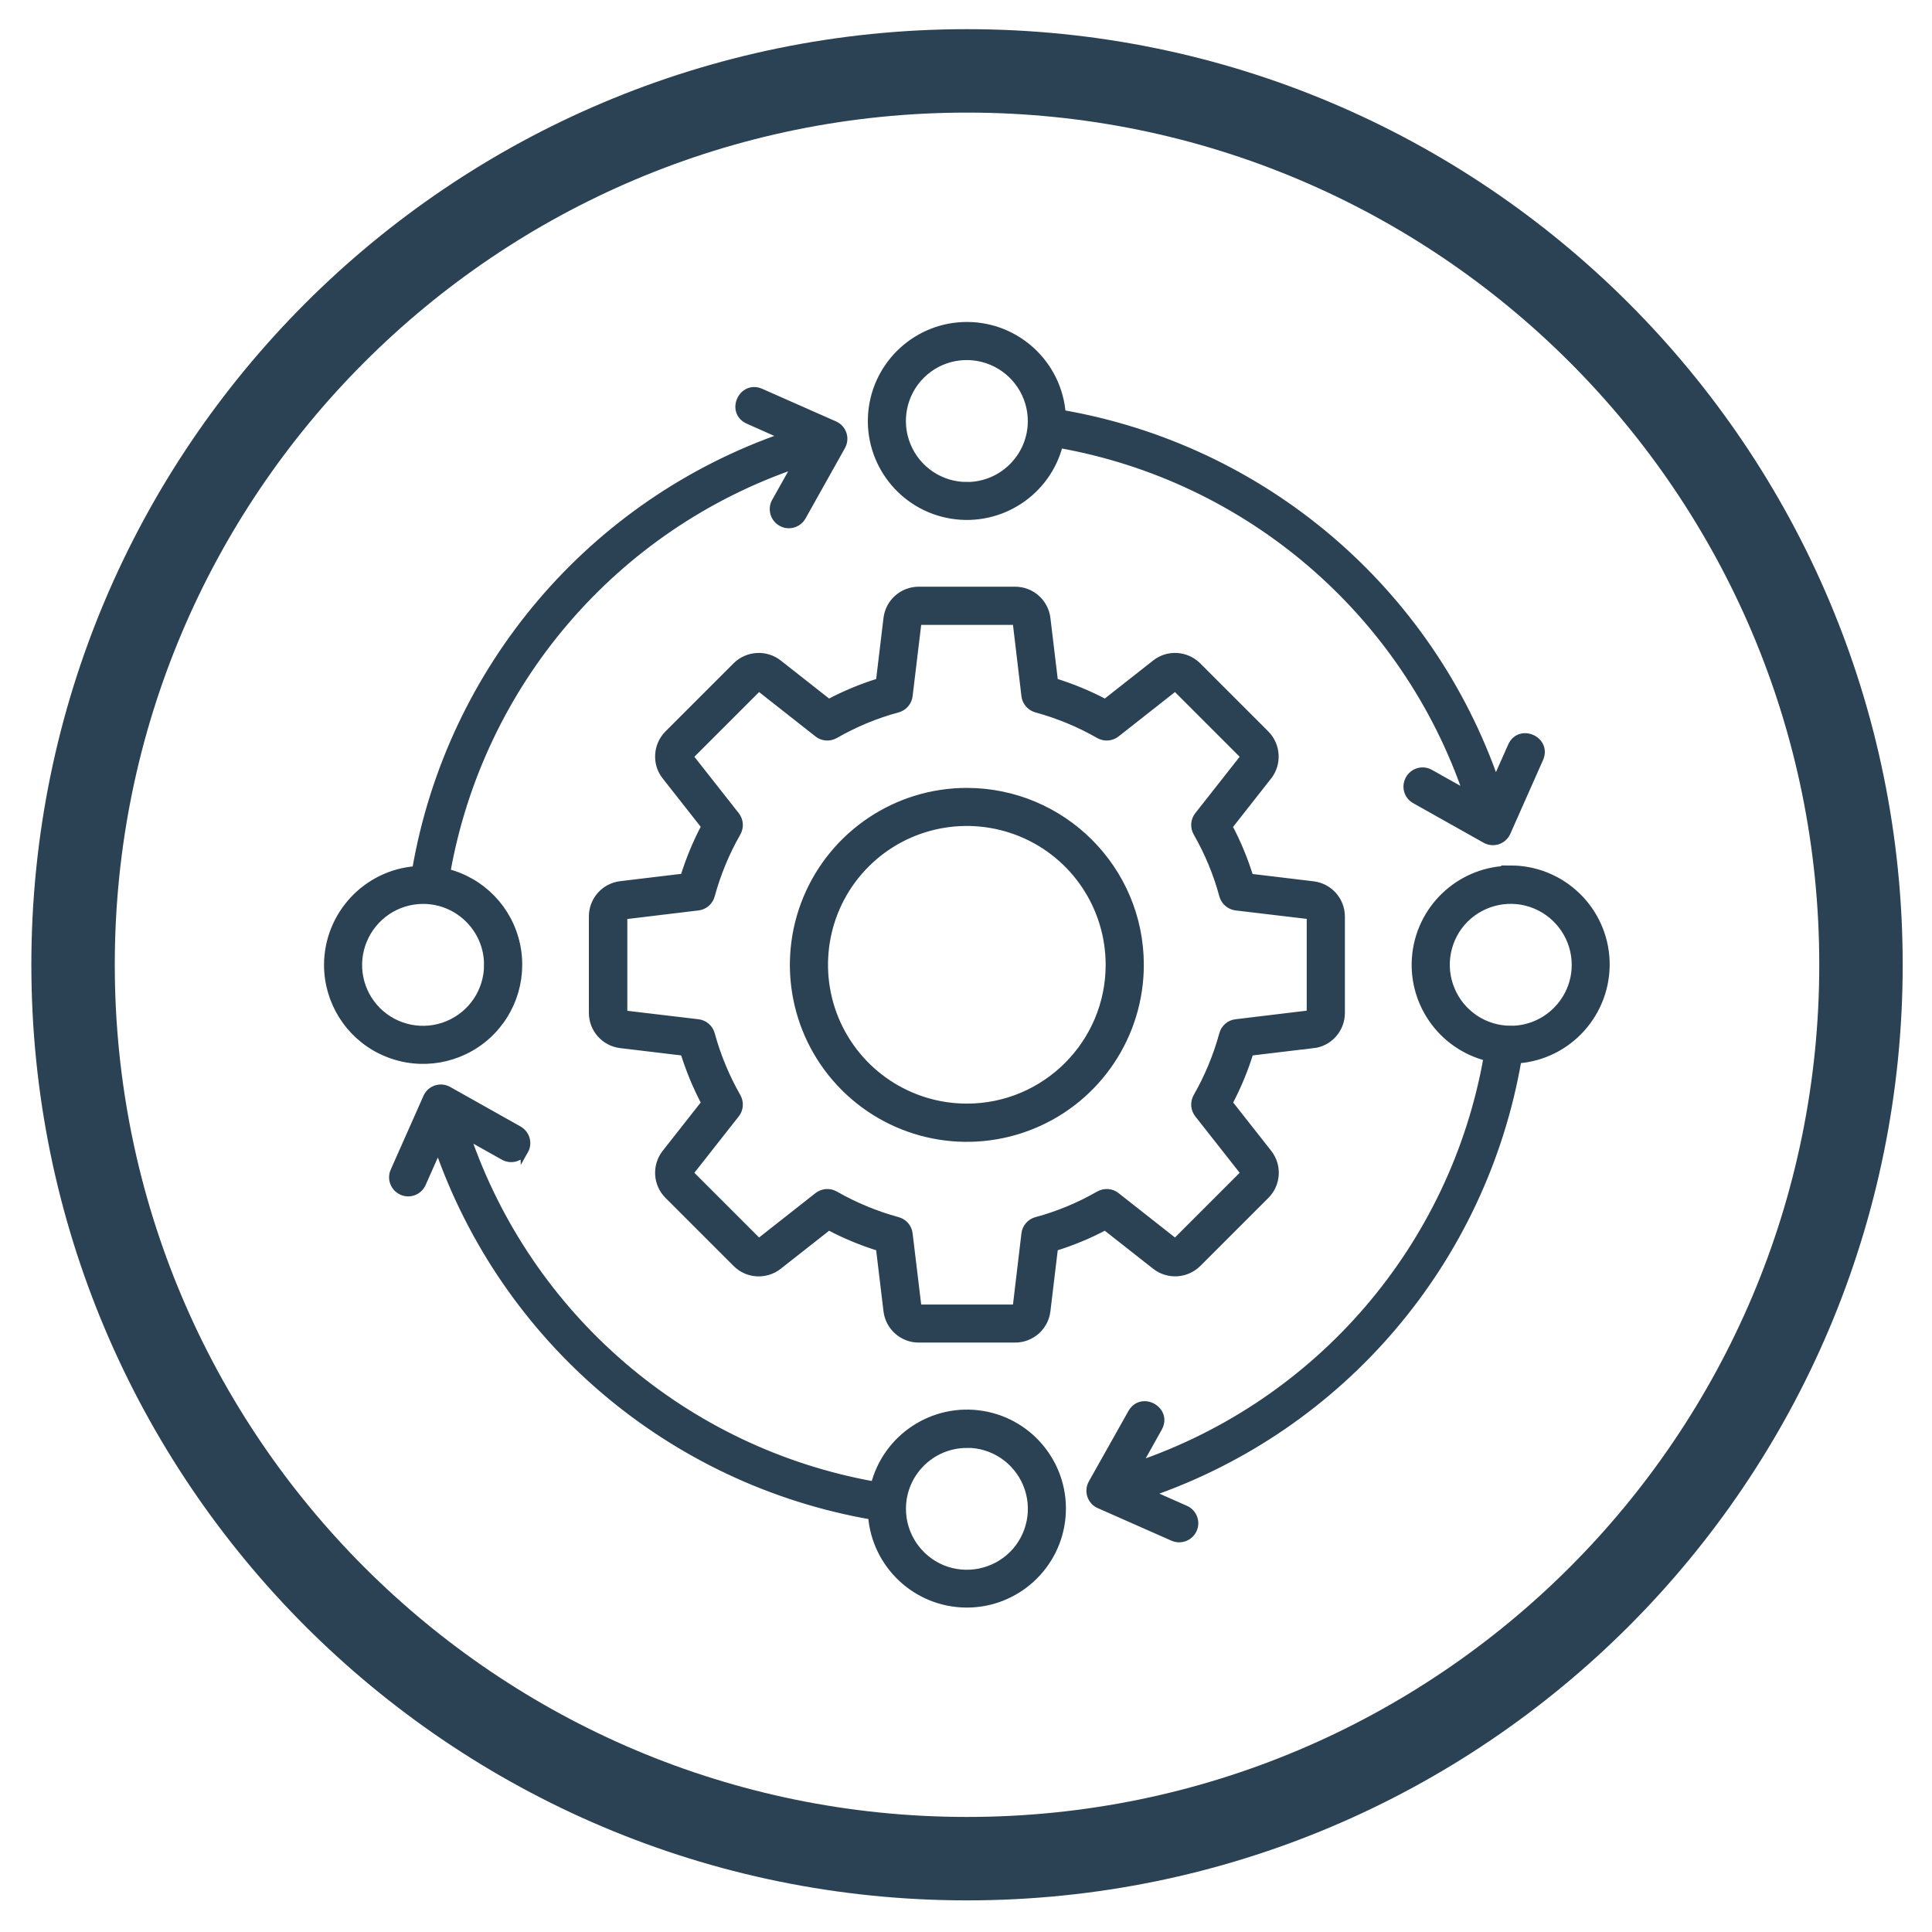
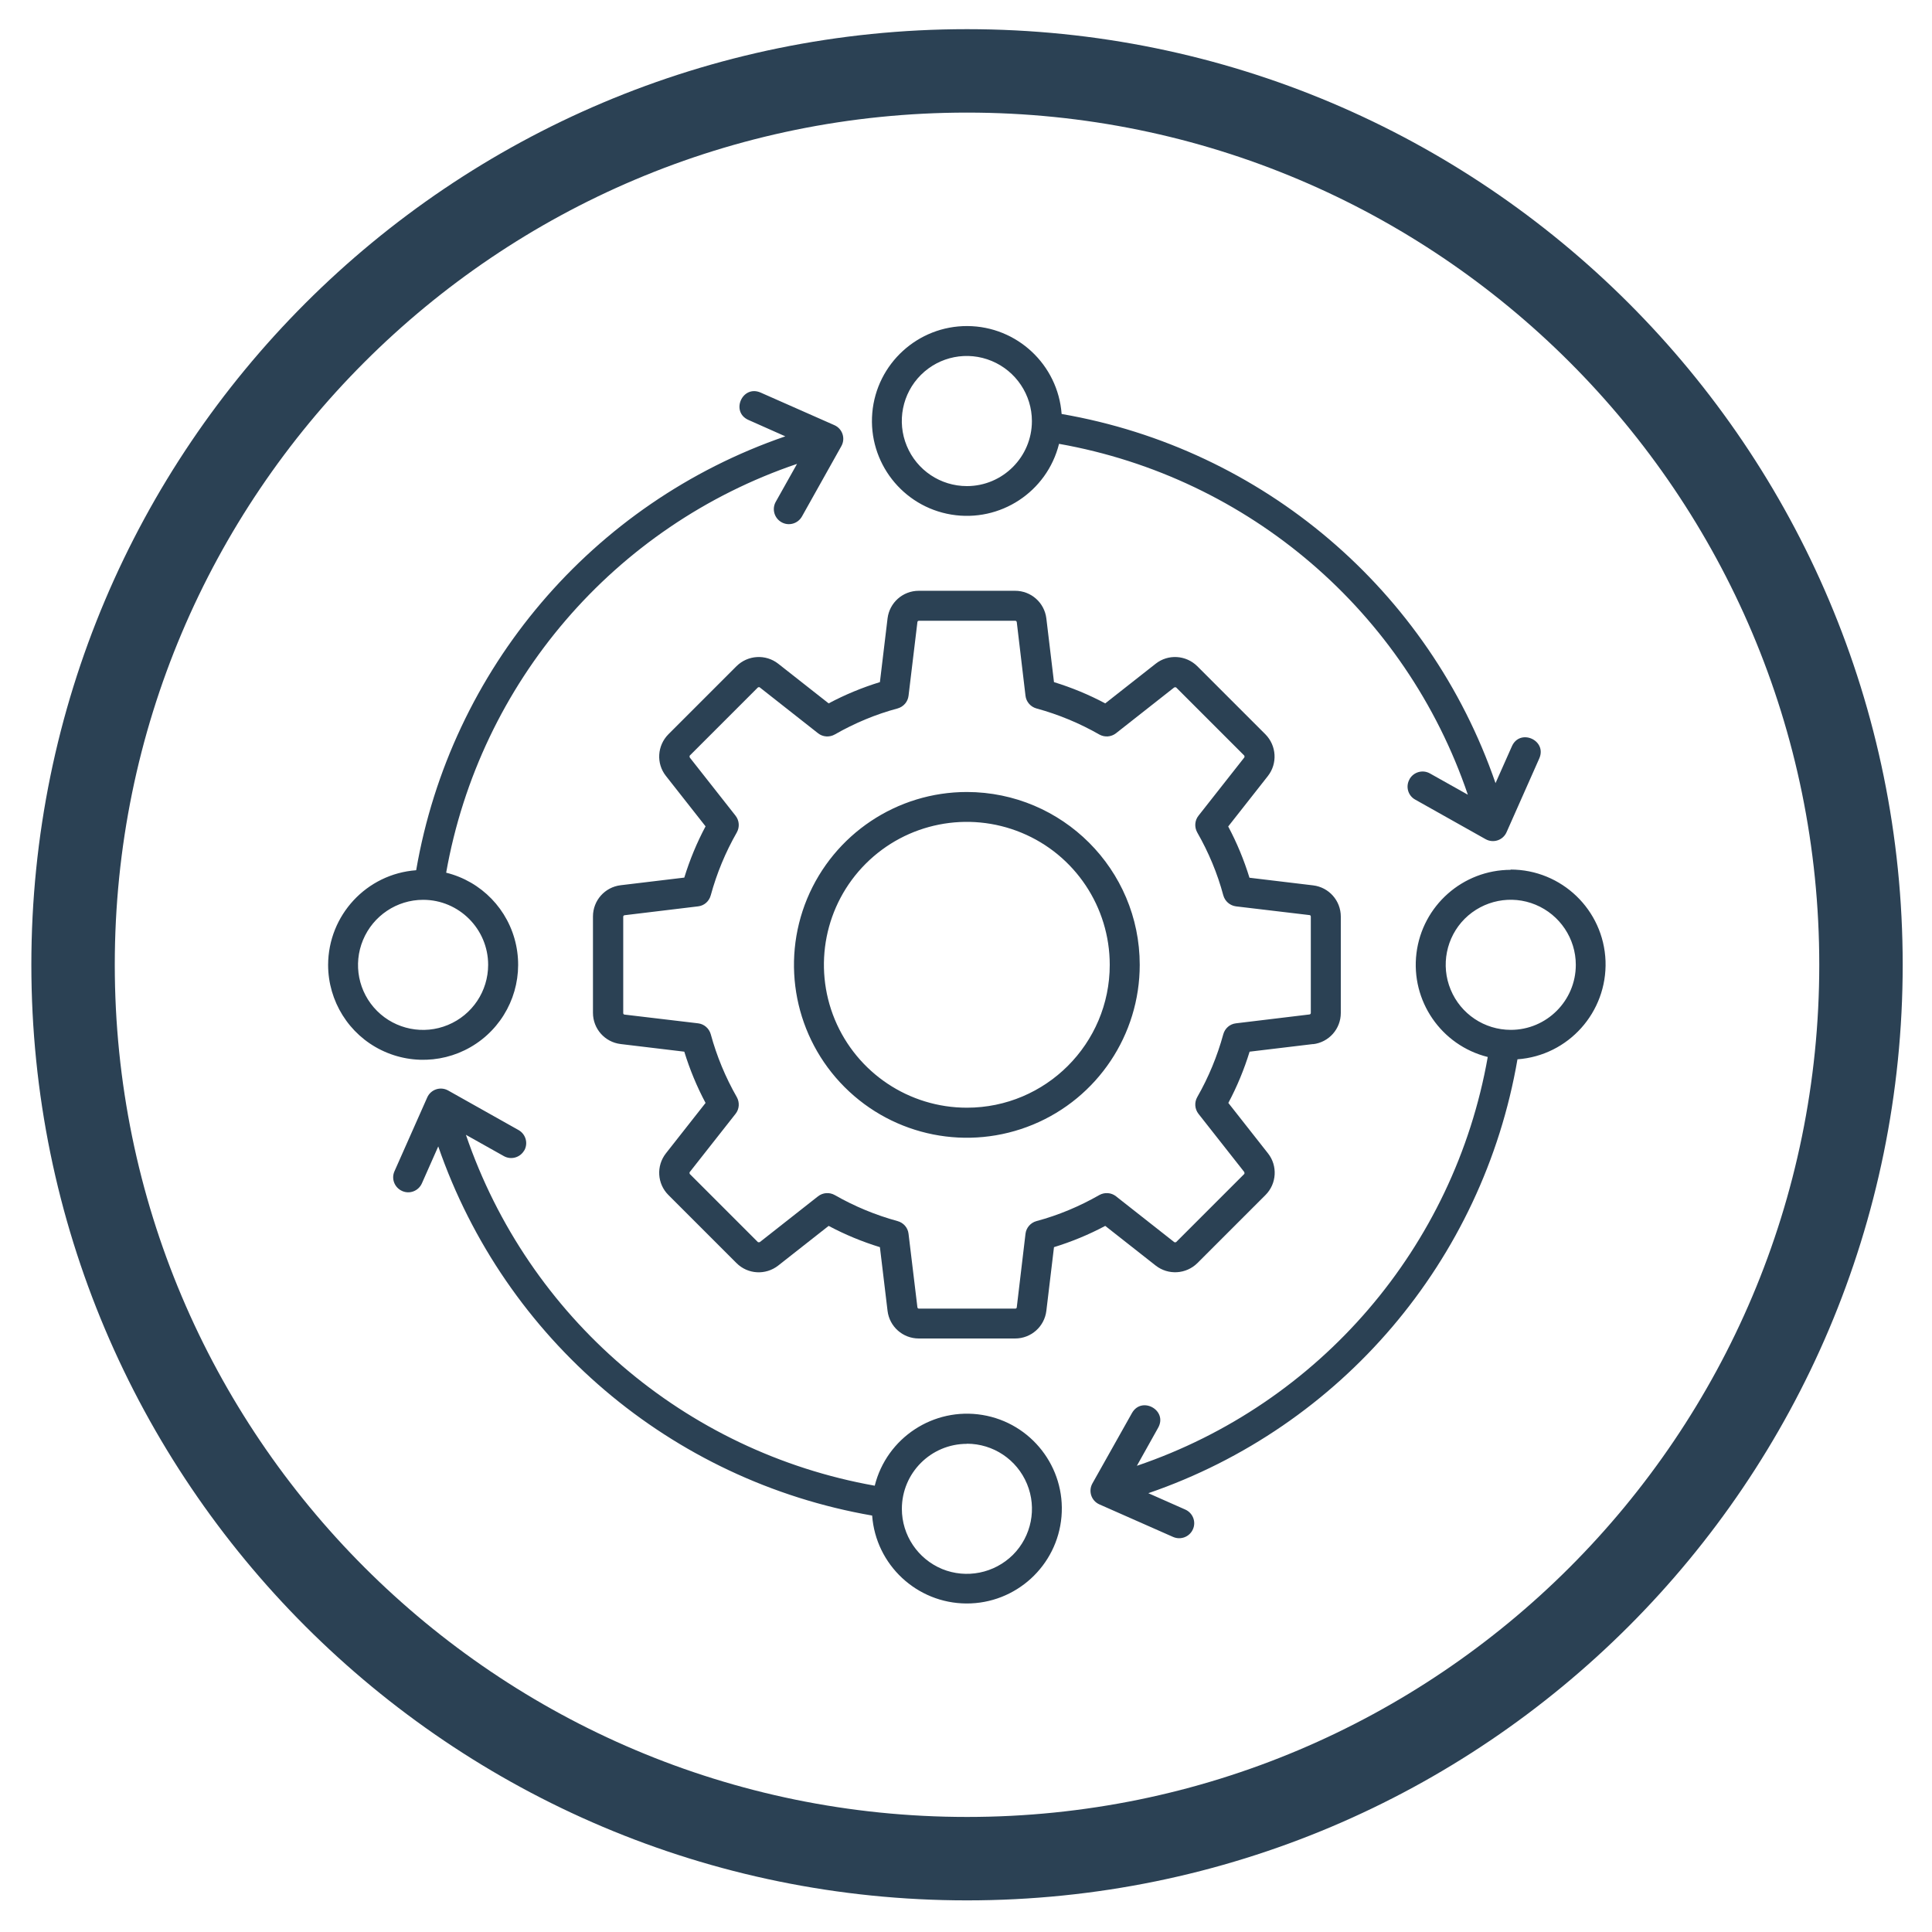
<svg xmlns="http://www.w3.org/2000/svg" id="Ebene_1" data-name="Ebene 1" viewBox="0 0 141.73 141.73">
  <defs>
    <style>
      .cls-1, .cls-2, .cls-3, .cls-4 {
        fill: none;
      }

      .cls-5 {
        fill: #2b4154;
      }

      .cls-2 {
        stroke-width: 6.12px;
      }

      .cls-2, .cls-3 {
        stroke: #2b4154;
      }

      .cls-3 {
        stroke-miterlimit: 10;
        stroke-width: .6px;
      }

      .cls-4 {
        clip-path: url(#clippath);
      }
    </style>
    <clipPath id="clippath">
      <rect class="cls-1" width="141.73" height="141.73" />
    </clipPath>
  </defs>
  <g class="cls-4">
    <path class="cls-2" d="m70.94,136.35c36.22,0,65.58-29.36,65.58-65.58S107.16,5.2,70.94,5.2,5.36,34.56,5.36,70.77s29.36,65.58,65.58,65.58h0Z" />
  </g>
  <path class="cls-5" d="m96.33,76.6c1.16-.14,2.03-1.12,2.03-2.29v-7.07c0-1.17-.87-2.15-2.03-2.29l-4.67-.56c-.4-1.3-.92-2.56-1.56-3.76l2.91-3.7c.72-.92.64-2.23-.18-3.06l-5-5c-.83-.82-2.14-.9-3.05-.18l-3.7,2.91c-1.2-.64-2.46-1.16-3.76-1.56l-.56-4.67c-.14-1.16-1.12-2.03-2.29-2.03h-7.07c-1.17,0-2.15.87-2.29,2.03l-.56,4.67c-1.3.4-2.56.92-3.76,1.56l-3.7-2.91c-.92-.72-2.23-.64-3.06.18l-5,5c-.82.83-.9,2.14-.18,3.05l2.91,3.7c-.64,1.2-1.16,2.46-1.56,3.76l-4.67.56c-1.16.14-2.03,1.12-2.03,2.29v7.07c0,1.17.87,2.15,2.03,2.29l4.67.56c.4,1.3.92,2.56,1.56,3.76l-2.91,3.7c-.72.92-.64,2.23.18,3.05l5,5c.83.83,2.14.9,3.06.18l3.7-2.91c1.2.64,2.46,1.16,3.76,1.56l.56,4.67c.14,1.16,1.12,2.03,2.29,2.03h7.07c1.17,0,2.15-.87,2.29-2.03l.56-4.67c1.3-.4,2.56-.92,3.76-1.56l3.7,2.91c.92.72,2.23.64,3.06-.18l5-5c.82-.82.9-2.14.18-3.05l-2.91-3.7c.64-1.2,1.16-2.46,1.56-3.76l4.67-.56h0Zm-6.59-.73c-.44,1.61-1.08,3.16-1.91,4.61-.22.39-.19.87.09,1.23l3.36,4.27s.03.11,0,.14l-5,5s-.1.04-.14,0l-4.27-3.36c-.35-.28-.84-.31-1.23-.09-1.45.83-3,1.48-4.61,1.91-.43.12-.75.49-.8.93l-.64,5.39c0,.06-.05.1-.11.1h-7.07c-.06,0-.1-.04-.11-.1l-.65-5.39c-.05-.45-.37-.81-.8-.93-1.61-.44-3.16-1.08-4.61-1.91-.39-.22-.87-.19-1.23.09l-4.27,3.36s-.11.03-.14,0l-5-5s-.04-.1,0-.14l3.36-4.27c.28-.35.31-.84.09-1.23-.83-1.45-1.47-3-1.91-4.61-.12-.43-.49-.75-.93-.8l-5.39-.64c-.06,0-.1-.05-.1-.11v-7.07c0-.06.04-.1.1-.11l5.39-.65c.45-.05.81-.37.93-.81.44-1.61,1.08-3.16,1.91-4.61.22-.39.19-.87-.09-1.23l-3.36-4.27s-.03-.11,0-.14l5-5s.1-.05.14,0l4.27,3.36c.35.28.84.31,1.23.09,1.45-.83,3-1.48,4.61-1.91.43-.12.75-.49.8-.93l.65-5.4c0-.06.05-.1.11-.1h7.07c.06,0,.1.04.11.1l.64,5.4c.05.44.37.81.8.93,1.61.44,3.16,1.08,4.61,1.91.39.22.87.19,1.23-.09l4.27-3.36s.11-.03.14,0l5,5s.04.1,0,.14l-3.36,4.27c-.28.35-.31.84-.09,1.23.83,1.45,1.48,3,1.91,4.61.12.43.48.75.93.81l5.39.64c.06,0,.1.05.1.11v7.07c0,.06-.04.1-.1.11l-5.39.65c-.45.05-.81.37-.93.8h0Zm-18.81-17.77c-5.13,0-9.75,3.09-11.72,7.83-1.96,4.74-.88,10.19,2.75,13.82,3.63,3.63,9.08,4.71,13.82,2.75,4.74-1.96,7.83-6.59,7.83-11.72,0-7-5.68-12.67-12.68-12.68h0Zm0,23.16c-4.24,0-8.06-2.55-9.69-6.47-1.62-3.92-.73-8.43,2.27-11.43,3-3,7.51-3.89,11.43-2.27,3.92,1.62,6.47,5.45,6.47,9.69,0,5.79-4.7,10.48-10.48,10.48h0Zm39.9-17.45c-3.52,0-6.49,2.63-6.92,6.12-.43,3.49,1.82,6.76,5.23,7.61-2.46,13.95-12.33,25.44-25.74,29.99l1.56-2.79c.72-1.28-1.2-2.35-1.92-1.08l-2.9,5.16c-.32.57-.08,1.28.51,1.54l5.41,2.39c.55.24,1.2,0,1.45-.56.25-.55,0-1.2-.56-1.45l-2.71-1.2c14.16-4.86,24.54-17.07,27.08-31.83,3.74-.27,6.59-3.46,6.46-7.21-.14-3.75-3.22-6.71-6.97-6.71h0Zm0,11.74c-1.93,0-3.67-1.16-4.41-2.95-.74-1.78-.33-3.84,1.03-5.2,1.37-1.36,3.42-1.77,5.2-1.03,1.78.74,2.95,2.48,2.95,4.41,0,2.63-2.14,4.77-4.77,4.77h0Zm-86.76-4.77c0,2.66,1.52,5.1,3.91,6.26,2.4,1.17,5.25.87,7.35-.77,2.1-1.64,3.08-4.33,2.53-6.94-.55-2.61-2.54-4.67-5.13-5.31,2.47-13.94,12.33-25.44,25.74-29.99l-1.56,2.78c-.3.53-.11,1.2.42,1.5.53.3,1.2.11,1.5-.42l2.89-5.16c.32-.57.08-1.28-.51-1.54l-5.41-2.39c-1.34-.59-2.23,1.42-.89,2.01l2.7,1.2c-14.16,4.87-24.54,17.07-27.08,31.83-3.64.27-6.45,3.3-6.46,6.95h0Zm11.74,0c0,1.93-1.16,3.67-2.95,4.41-1.78.74-3.84.33-5.2-1.03-1.37-1.37-1.77-3.42-1.03-5.2.74-1.78,2.48-2.95,4.41-2.95,2.63,0,4.77,2.14,4.77,4.77h0Zm67.59-13.61c-.3.53-.11,1.2.42,1.49l5.16,2.9c.57.32,1.28.08,1.54-.51l2.4-5.41c.59-1.34-1.42-2.23-2.01-.89l-1.2,2.7c-4.88-14.16-17.07-24.53-31.83-27.08-.27-3.62-3.28-6.43-6.91-6.45-3.63-.02-6.67,2.76-6.98,6.37-.31,3.62,2.22,6.87,5.8,7.46,3.58.59,7.02-1.66,7.9-5.19,13.94,2.47,25.43,12.33,29.99,25.74l-2.78-1.56c-.53-.3-1.2-.11-1.5.42h0Zm-32.47-21.51c-1.93,0-3.67-1.16-4.41-2.95-.74-1.78-.33-3.84,1.03-5.2,1.37-1.37,3.42-1.77,5.2-1.03,1.78.74,2.95,2.48,2.95,4.41,0,2.63-2.14,4.77-4.77,4.77h0Zm-32.47,48.74c.3-.53.11-1.2-.42-1.5l-5.16-2.9c-.57-.32-1.28-.08-1.54.51l-2.4,5.41c-.25.55,0,1.2.56,1.45.55.25,1.2,0,1.45-.56l1.2-2.71c4.89,14.15,17.08,24.52,31.83,27.08.27,3.62,3.28,6.43,6.91,6.45,3.63.02,6.67-2.76,6.98-6.37.31-3.62-2.22-6.87-5.8-7.46-3.58-.59-7.02,1.67-7.9,5.19-13.93-2.48-25.42-12.34-29.99-25.74l2.78,1.56c.53.3,1.2.11,1.5-.42h0Zm32.47,21.51c1.93,0,3.67,1.16,4.41,2.95.74,1.78.33,3.84-1.03,5.2-1.37,1.36-3.42,1.77-5.2,1.04-1.78-.74-2.95-2.48-2.95-4.41,0-2.64,2.14-4.77,4.77-4.77h0Z" />
-   <path class="cls-3" d="m96.33,76.6c1.16-.14,2.03-1.12,2.03-2.29v-7.07c0-1.17-.87-2.15-2.03-2.29l-4.67-.56c-.4-1.3-.92-2.56-1.56-3.76l2.91-3.7c.72-.92.64-2.23-.18-3.06l-5-5c-.83-.82-2.14-.9-3.05-.18l-3.7,2.91c-1.2-.64-2.46-1.16-3.76-1.56l-.56-4.67c-.14-1.16-1.12-2.03-2.29-2.03h-7.07c-1.17,0-2.15.87-2.29,2.03l-.56,4.67c-1.3.4-2.56.92-3.76,1.56l-3.7-2.91c-.92-.72-2.23-.64-3.06.18l-5,5c-.82.83-.9,2.14-.18,3.05l2.91,3.7c-.64,1.2-1.16,2.46-1.56,3.76l-4.67.56c-1.16.14-2.03,1.12-2.03,2.29v7.07c0,1.17.87,2.15,2.03,2.29l4.67.56c.4,1.3.92,2.56,1.56,3.76l-2.91,3.7c-.72.92-.64,2.23.18,3.05l5,5c.83.83,2.14.9,3.06.18l3.7-2.91c1.2.64,2.46,1.16,3.76,1.56l.56,4.67c.14,1.16,1.12,2.03,2.29,2.03h7.07c1.17,0,2.15-.87,2.29-2.03l.56-4.67c1.3-.4,2.56-.92,3.76-1.56l3.7,2.91c.92.72,2.23.64,3.06-.18l5-5c.82-.82.9-2.14.18-3.05l-2.91-3.7c.64-1.2,1.16-2.46,1.56-3.76l4.67-.56h0Zm-6.59-.73c-.44,1.61-1.08,3.16-1.91,4.61-.22.39-.19.87.09,1.23l3.36,4.27s.03.11,0,.14l-5,5s-.1.04-.14,0l-4.27-3.36c-.35-.28-.84-.31-1.23-.09-1.45.83-3,1.48-4.61,1.91-.43.12-.75.49-.8.93l-.64,5.39c0,.06-.05.1-.11.1h-7.07c-.06,0-.1-.04-.11-.1l-.65-5.39c-.05-.45-.37-.81-.8-.93-1.61-.44-3.16-1.08-4.61-1.91-.39-.22-.87-.19-1.23.09l-4.27,3.36s-.11.03-.14,0l-5-5s-.04-.1,0-.14l3.36-4.27c.28-.35.31-.84.09-1.23-.83-1.45-1.47-3-1.91-4.61-.12-.43-.49-.75-.93-.8l-5.39-.64c-.06,0-.1-.05-.1-.11v-7.07c0-.06.04-.1.1-.11l5.39-.65c.45-.05.81-.37.93-.81.44-1.61,1.08-3.16,1.91-4.61.22-.39.19-.87-.09-1.23l-3.36-4.27s-.03-.11,0-.14l5-5s.1-.05.14,0l4.27,3.36c.35.28.84.31,1.23.09,1.45-.83,3-1.48,4.61-1.91.43-.12.75-.49.8-.93l.65-5.4c0-.06.05-.1.11-.1h7.07c.06,0,.1.04.11.1l.64,5.4c.05.44.37.81.8.93,1.61.44,3.16,1.08,4.61,1.91.39.22.87.19,1.23-.09l4.27-3.36s.11-.03.14,0l5,5s.04.1,0,.14l-3.36,4.27c-.28.35-.31.84-.09,1.23.83,1.45,1.48,3,1.91,4.61.12.43.48.75.93.81l5.39.64c.06,0,.1.05.1.11v7.07c0,.06-.04.1-.1.11l-5.39.65c-.45.05-.81.37-.93.8h0Zm-18.81-17.77c-5.13,0-9.75,3.09-11.72,7.83-1.96,4.74-.88,10.19,2.75,13.82,3.63,3.63,9.08,4.71,13.82,2.75,4.74-1.96,7.83-6.59,7.83-11.72,0-7-5.68-12.67-12.68-12.68h0Zm0,23.16c-4.24,0-8.06-2.55-9.69-6.47-1.62-3.92-.73-8.43,2.27-11.43,3-3,7.51-3.89,11.43-2.27,3.92,1.62,6.47,5.45,6.47,9.69,0,5.79-4.7,10.48-10.48,10.48h0Zm39.9-17.45c-3.52,0-6.49,2.63-6.92,6.12-.43,3.49,1.82,6.76,5.23,7.61-2.46,13.95-12.33,25.44-25.74,29.99l1.56-2.79c.72-1.28-1.2-2.35-1.92-1.08l-2.9,5.16c-.32.57-.08,1.28.51,1.54l5.41,2.39c.55.24,1.2,0,1.45-.56.25-.55,0-1.2-.56-1.45l-2.71-1.2c14.16-4.86,24.54-17.07,27.08-31.83,3.74-.27,6.59-3.46,6.46-7.21-.14-3.75-3.22-6.71-6.97-6.71h0Zm0,11.74c-1.93,0-3.67-1.16-4.41-2.95-.74-1.78-.33-3.84,1.03-5.2,1.37-1.36,3.42-1.77,5.2-1.03,1.78.74,2.95,2.48,2.95,4.41,0,2.63-2.14,4.77-4.77,4.77h0Zm-86.76-4.77c0,2.66,1.52,5.1,3.91,6.26,2.4,1.17,5.25.87,7.35-.77,2.1-1.64,3.08-4.33,2.53-6.94-.55-2.61-2.54-4.67-5.13-5.31,2.47-13.94,12.33-25.44,25.74-29.99l-1.56,2.78c-.3.53-.11,1.2.42,1.5.53.3,1.2.11,1.5-.42l2.89-5.16c.32-.57.08-1.28-.51-1.54l-5.41-2.39c-1.34-.59-2.23,1.42-.89,2.01l2.7,1.2c-14.16,4.87-24.54,17.07-27.08,31.83-3.64.27-6.45,3.3-6.46,6.95h0Zm11.74,0c0,1.93-1.16,3.67-2.95,4.41-1.78.74-3.84.33-5.2-1.03-1.37-1.37-1.77-3.42-1.03-5.2.74-1.78,2.48-2.95,4.41-2.95,2.63,0,4.77,2.14,4.77,4.77h0Zm67.59-13.61c-.3.53-.11,1.2.42,1.49l5.16,2.9c.57.32,1.28.08,1.54-.51l2.4-5.41c.59-1.34-1.42-2.23-2.01-.89l-1.2,2.7c-4.88-14.16-17.07-24.53-31.83-27.08-.27-3.62-3.28-6.43-6.91-6.45-3.63-.02-6.67,2.76-6.98,6.37-.31,3.62,2.22,6.87,5.8,7.46,3.58.59,7.02-1.66,7.9-5.19,13.94,2.47,25.43,12.33,29.99,25.74l-2.78-1.56c-.53-.3-1.2-.11-1.5.42h0Zm-32.47-21.51c-1.93,0-3.67-1.16-4.41-2.95-.74-1.78-.33-3.84,1.03-5.2,1.37-1.37,3.42-1.77,5.2-1.03,1.78.74,2.95,2.48,2.95,4.41,0,2.63-2.14,4.77-4.77,4.77h0Zm-32.47,48.74c.3-.53.11-1.2-.42-1.5l-5.16-2.9c-.57-.32-1.28-.08-1.54.51l-2.4,5.41c-.25.55,0,1.2.56,1.45.55.25,1.2,0,1.45-.56l1.2-2.71c4.89,14.15,17.08,24.52,31.83,27.08.27,3.62,3.28,6.43,6.91,6.45,3.63.02,6.67-2.76,6.98-6.37.31-3.62-2.22-6.87-5.8-7.46-3.58-.59-7.02,1.67-7.9,5.19-13.93-2.48-25.42-12.34-29.99-25.74l2.78,1.56c.53.3,1.2.11,1.5-.42h0Zm32.47,21.51c1.93,0,3.67,1.16,4.41,2.95.74,1.78.33,3.84-1.03,5.2-1.37,1.36-3.42,1.77-5.2,1.04-1.78-.74-2.95-2.48-2.95-4.41,0-2.64,2.14-4.77,4.77-4.77h0Z" />
</svg>